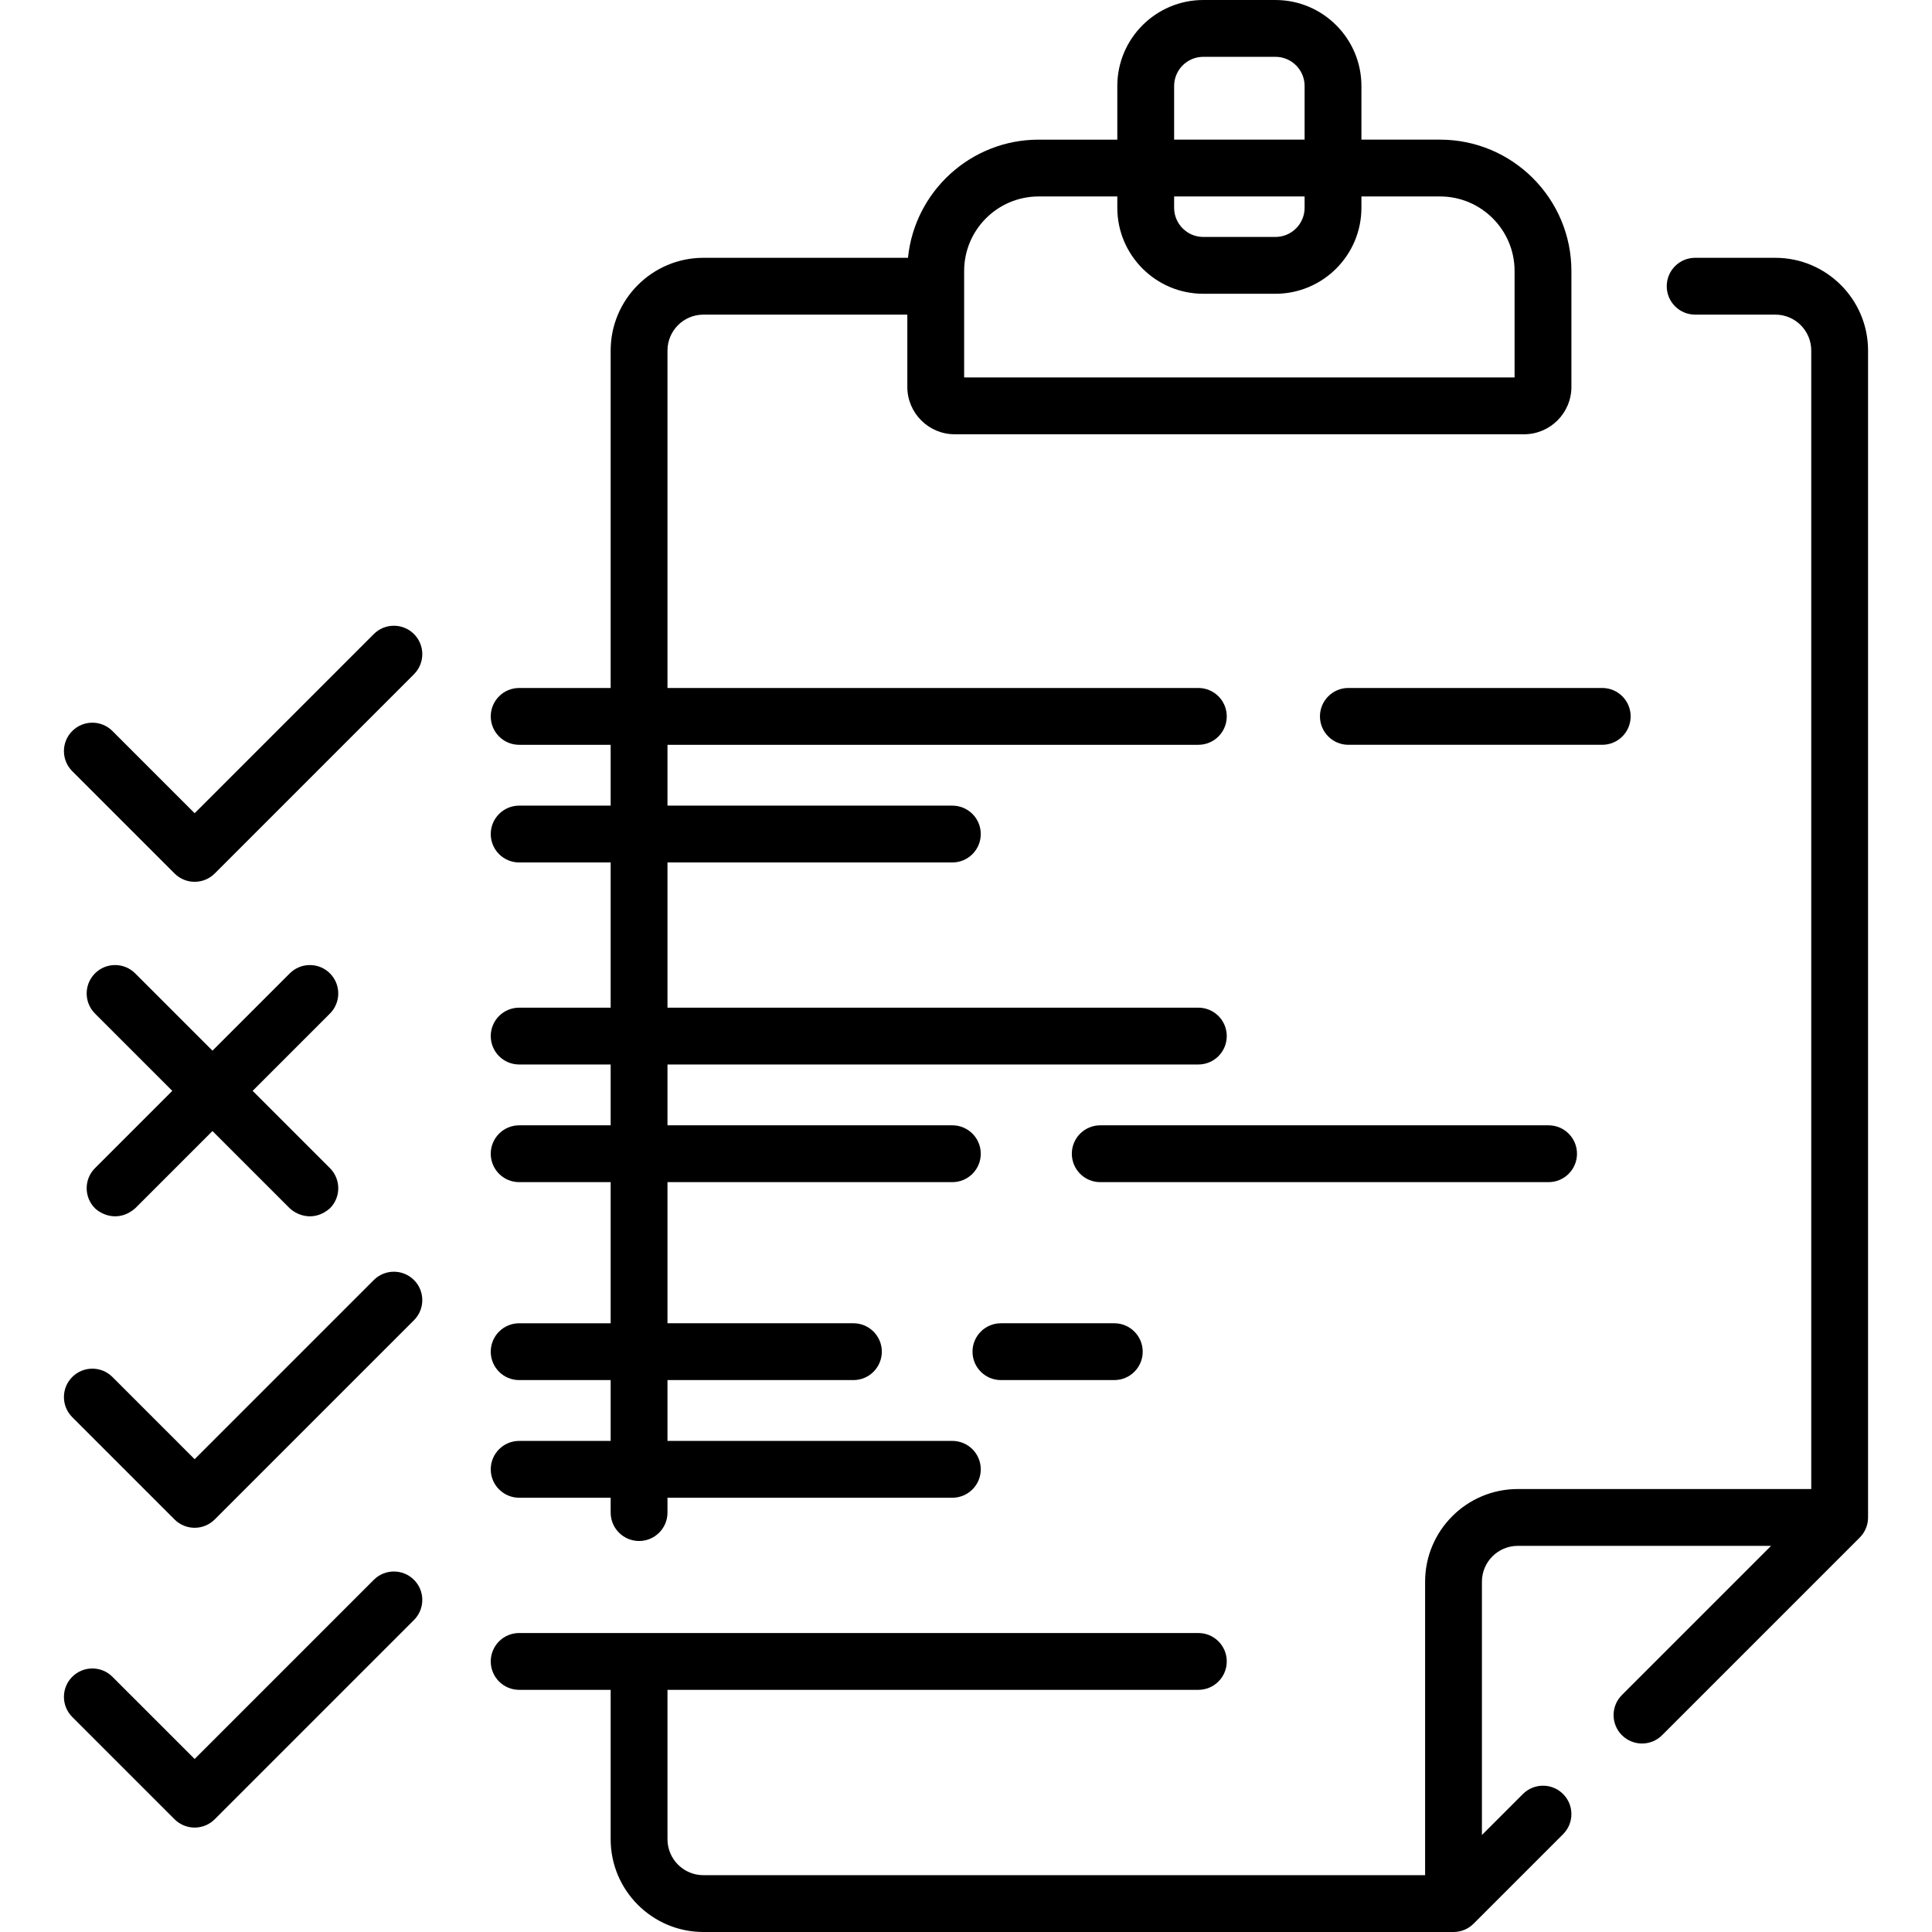
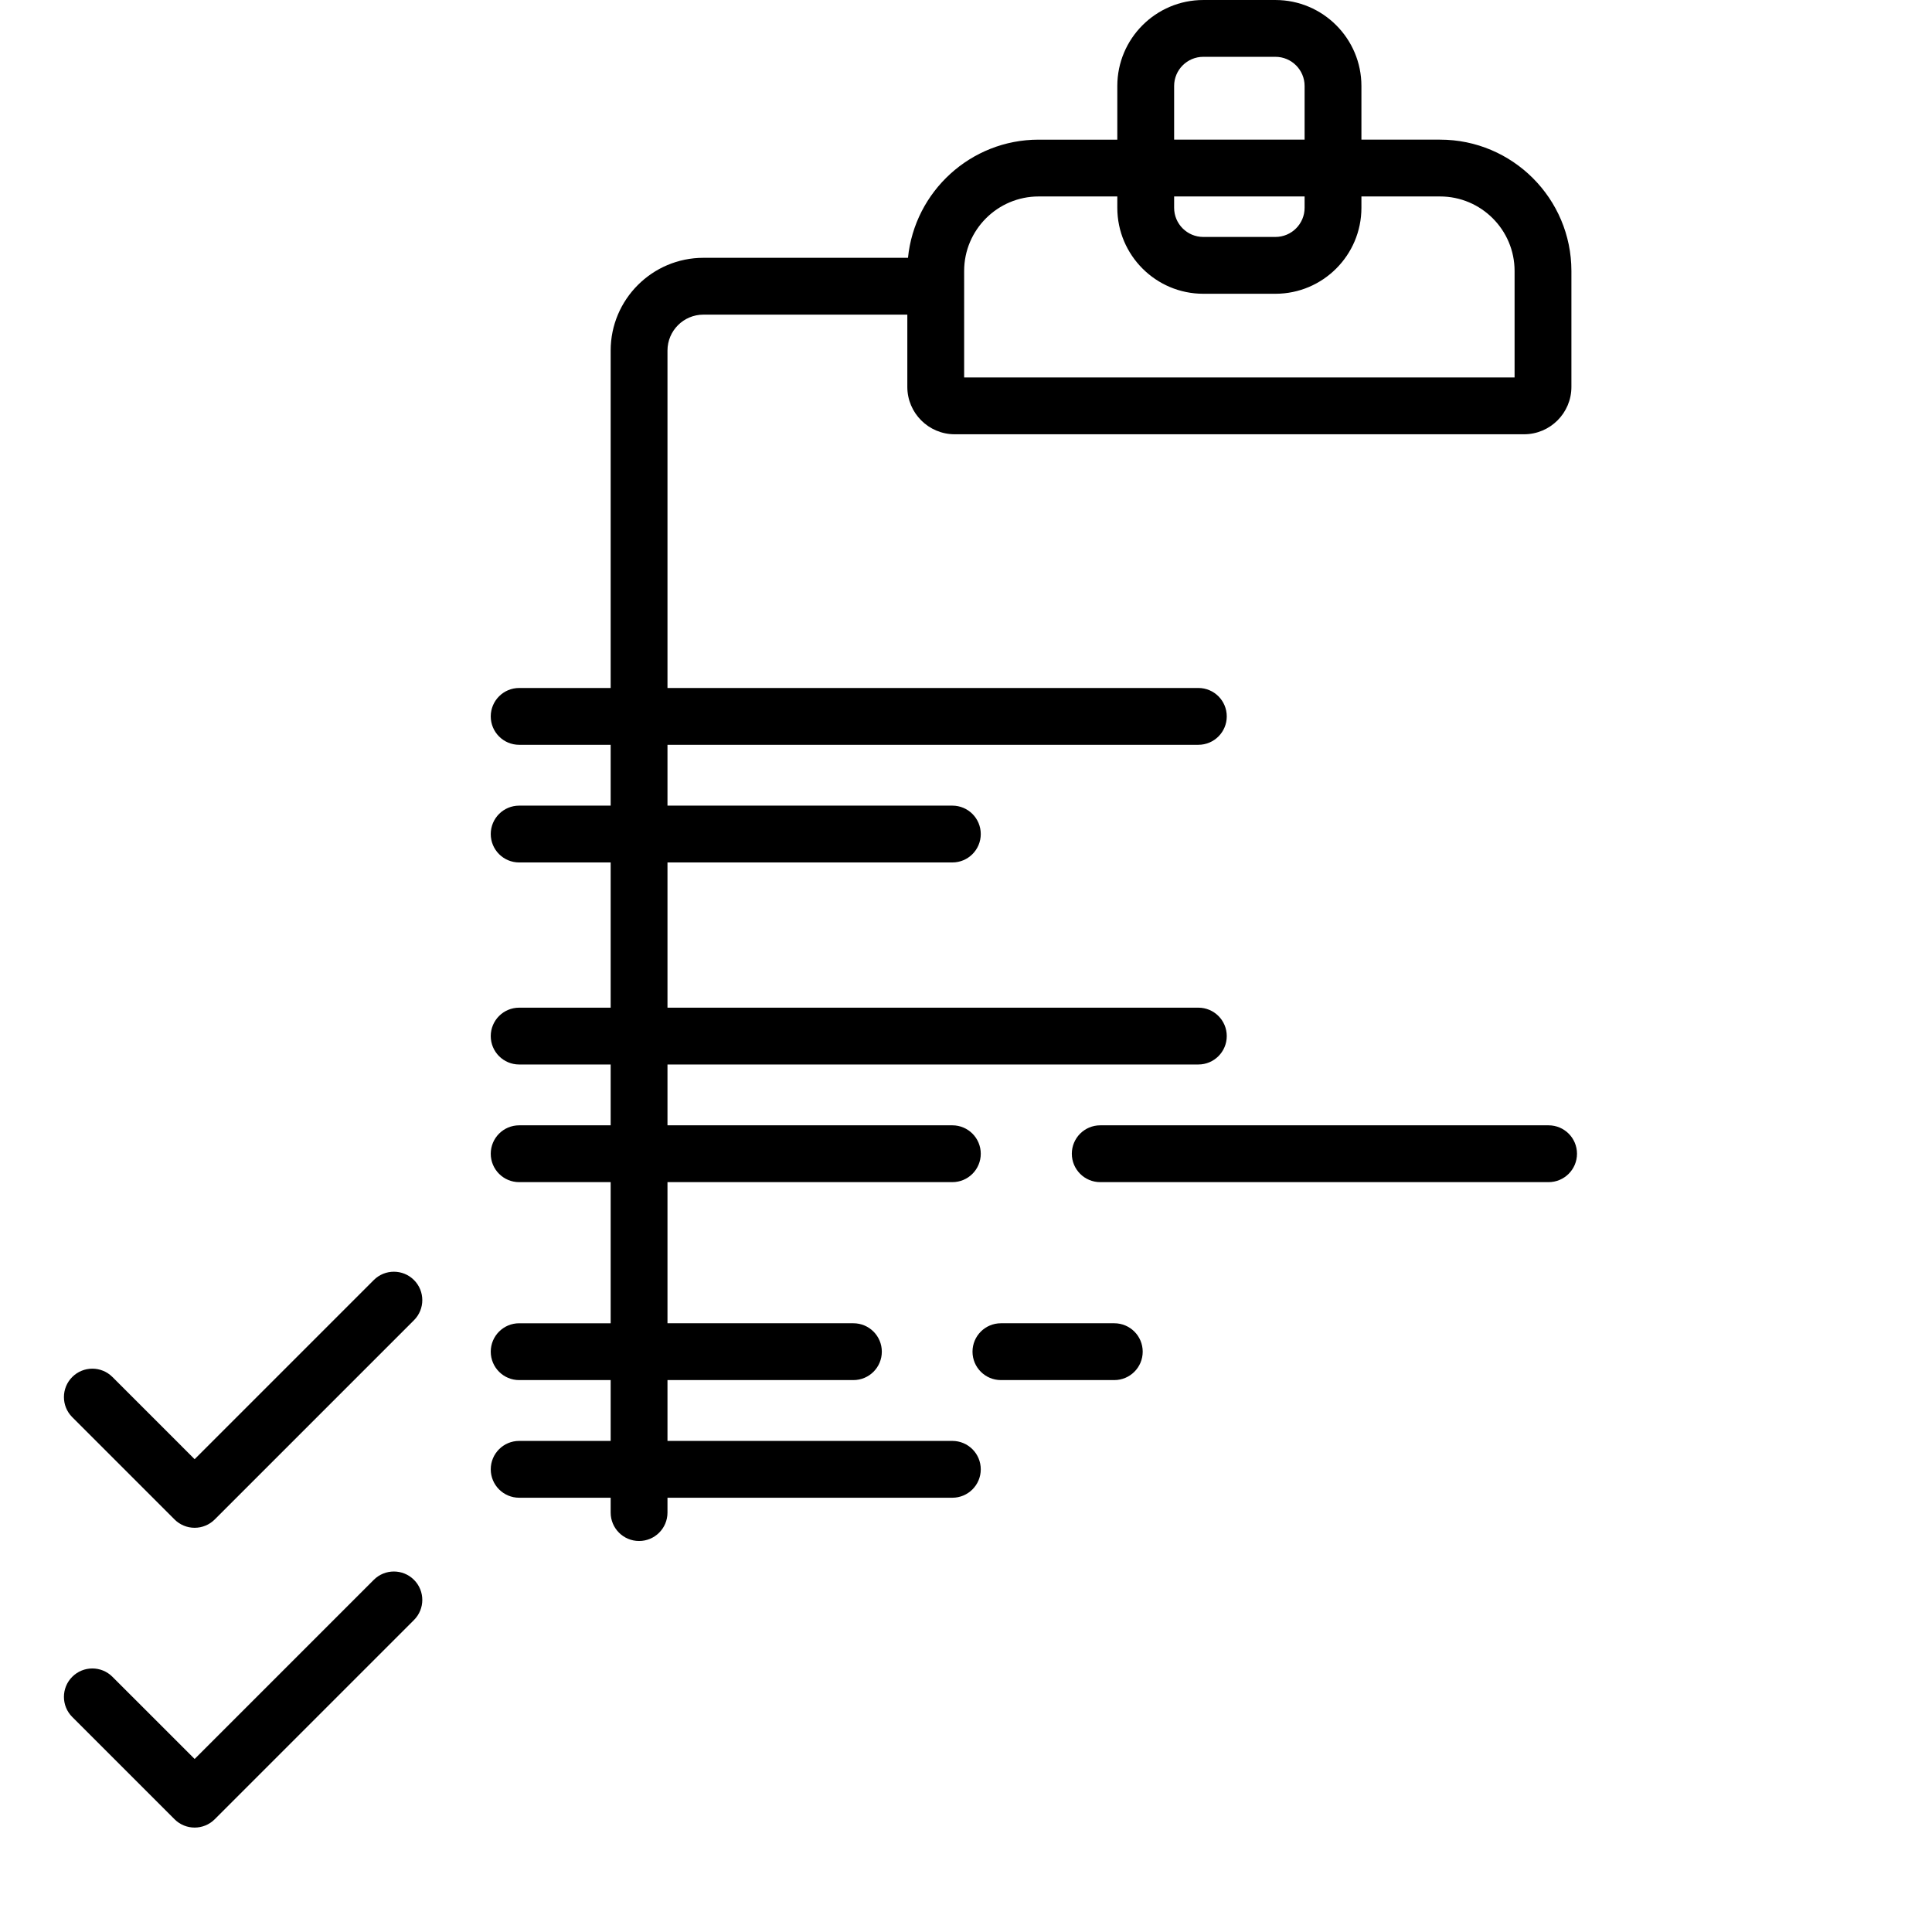
<svg xmlns="http://www.w3.org/2000/svg" id="Capa_1" enable-background="new 0 0 512 512" height="512" viewBox="0 0 512 512" width="512">
  <g>
-     <path d="m470.484 68.321h-21.253c-4.159 0-7.529 3.37-7.529 7.529s3.37 7.529 7.529 7.529h21.253c5.247 0 9.516 4.268 9.516 9.515v301.716h-77.777c-13.54 0-24.555 11.016-24.555 24.556v77.776h-191.262c-5.247 0-9.515-4.268-9.515-9.515v-39.602h140.685c4.159 0 7.529-3.37 7.529-7.529s-3.37-7.529-7.529-7.529h-179.992c-4.159 0-7.529 3.37-7.529 7.529s3.37 7.529 7.529 7.529h24.249v39.602c0 13.549 11.024 24.573 24.573 24.573h198.791c1.997 0 3.912-.793 5.324-2.205l23.714-23.714c2.94-2.941 2.94-7.707 0-10.648-2.941-2.939-7.707-2.939-10.648 0l-10.861 10.862v-67.128c0-5.238 4.261-9.498 9.497-9.498h67.13l-39.528 39.527c-2.94 2.941-2.94 7.707 0 10.647 1.47 1.47 3.397 2.206 5.324 2.206 1.926 0 3.854-.735 5.324-2.205l52.38-52.379c1.412-1.413 2.205-3.327 2.205-5.324v-309.247c0-13.549-11.024-24.573-24.574-24.573z" />
-     <path d="m99.059 168.031-47.478 47.479-21.786-21.785c-2.939-2.939-7.706-2.94-10.647.001-2.94 2.94-2.94 7.707.001 10.647l27.109 27.108c1.47 1.47 3.397 2.205 5.323 2.205s3.854-.735 5.324-2.205l52.803-52.803c2.94-2.941 2.94-7.707 0-10.648-2.941-2.938-7.708-2.938-10.649.001z" />
    <path d="m99.059 339.222-47.478 47.48-21.785-21.786c-2.941-2.939-7.707-2.939-10.648 0-2.94 2.941-2.94 7.707 0 10.648l27.109 27.109c1.413 1.412 3.327 2.205 5.324 2.205s3.912-.793 5.324-2.205l52.803-52.804c2.94-2.941 2.94-7.707 0-10.648-2.941-2.938-7.708-2.938-10.649.001z" />
    <path d="m99.059 418.67-47.478 47.48-21.786-21.785c-2.939-2.939-7.706-2.94-10.647.001-2.94 2.94-2.94 7.707.001 10.647l27.109 27.108c1.47 1.47 3.397 2.205 5.323 2.205s3.854-.735 5.324-2.205l52.803-52.803c2.94-2.941 2.94-7.707 0-10.648-2.941-2.939-7.708-2.939-10.649 0z" />
-     <path d="m25.174 320.216c2.355 2.171 6.738 3.414 10.648 0l20.483-20.483 20.483 20.483c2.355 2.171 6.738 3.414 10.648 0 2.94-2.941 2.94-7.707 0-10.648l-20.483-20.483 20.483-20.483c2.94-2.941 2.94-7.707 0-10.648-2.941-2.939-7.707-2.939-10.648 0l-20.483 20.483-20.483-20.483c-2.941-2.939-7.707-2.939-10.648 0-2.94 2.941-2.94 7.707 0 10.648l20.483 20.483-20.483 20.483c-2.94 2.94-2.94 7.707 0 10.648z" />
-     <path d="m349.803 189.85c0 4.159 3.37 7.529 7.529 7.529h67.279c4.159 0 7.529-3.37 7.529-7.529s-3.37-7.529-7.529-7.529h-67.279c-4.159 0-7.529 3.371-7.529 7.529z" />
    <path d="m417.919 305.75c0-4.159-3.37-7.529-7.529-7.529h-118.816c-4.159 0-7.529 3.37-7.529 7.529s3.37 7.529 7.529 7.529h118.816c4.159 0 7.529-3.371 7.529-7.529z" />
    <path d="m265.253 350.678c-4.159 0-7.529 3.37-7.529 7.529s3.37 7.529 7.529 7.529h30.047c4.159 0 7.529-3.37 7.529-7.529s-3.37-7.529-7.529-7.529z" />
    <path d="m137.584 381.857c-4.159 0-7.529 3.37-7.529 7.529s3.37 7.529 7.529 7.529h24.249v3.936c0 4.159 3.37 7.529 7.529 7.529s7.529-3.37 7.529-7.529v-3.936h75.494c4.159 0 7.529-3.37 7.529-7.529s-3.37-7.529-7.529-7.529h-75.494v-16.121h49.273c4.159 0 7.529-3.37 7.529-7.529s-3.37-7.529-7.529-7.529h-49.273v-37.4h75.494c4.159 0 7.529-3.37 7.529-7.529s-3.37-7.529-7.529-7.529h-75.494v-16.12h140.685c4.159 0 7.529-3.37 7.529-7.529s-3.37-7.529-7.529-7.529h-140.685v-38.485h75.494c4.159 0 7.529-3.37 7.529-7.529s-3.37-7.529-7.529-7.529h-75.494v-16.121h140.685c4.159 0 7.529-3.37 7.529-7.529s-3.37-7.529-7.529-7.529h-140.685v-89.426c0-5.247 4.268-9.515 9.515-9.515h54.045v19.156c0 6.919 5.629 12.548 12.548 12.548h150.893c6.919 0 12.548-5.629 12.548-12.548v-30.726c0-19.191-15.613-34.804-34.804-34.804h-20.845v-14.22c0-12.564-10.221-22.785-22.785-22.785h-19.123c-12.563 0-22.784 10.221-22.784 22.785v14.221h-20.845c-18.014 0-32.873 13.757-34.629 31.316h-54.22c-13.549 0-24.573 11.024-24.573 24.573v89.427h-24.249c-4.159 0-7.529 3.37-7.529 7.529s3.37 7.529 7.529 7.529h24.249v16.12h-24.249c-4.159 0-7.529 3.37-7.529 7.529s3.37 7.529 7.529 7.529h24.249v38.485h-24.249c-4.159 0-7.529 3.37-7.529 7.529s3.37 7.529 7.529 7.529h24.249v16.121h-24.249c-4.159 0-7.529 3.37-7.529 7.529s3.37 7.529 7.529 7.529h24.249v37.4h-24.249c-4.159 0-7.529 3.37-7.529 7.529s3.37 7.529 7.529 7.529h24.249v16.121h-24.248zm173.573-359.072c0-4.261 3.465-7.727 7.726-7.727h19.123c4.261 0 7.727 3.466 7.727 7.727v14.221h-34.576zm0 29.278h34.576v3.003c0 4.261-3.466 7.727-7.727 7.727h-19.123c-4.261 0-7.726-3.466-7.726-7.727zm-55.649 19.746c0-10.888 8.858-19.746 19.746-19.746h20.845v3.003c0 12.564 10.221 22.785 22.784 22.785h19.123c12.564 0 22.785-10.221 22.785-22.785v-3.003h20.845c10.888 0 19.746 8.858 19.746 19.746v28.216h-145.874z" />
  </g>
</svg>